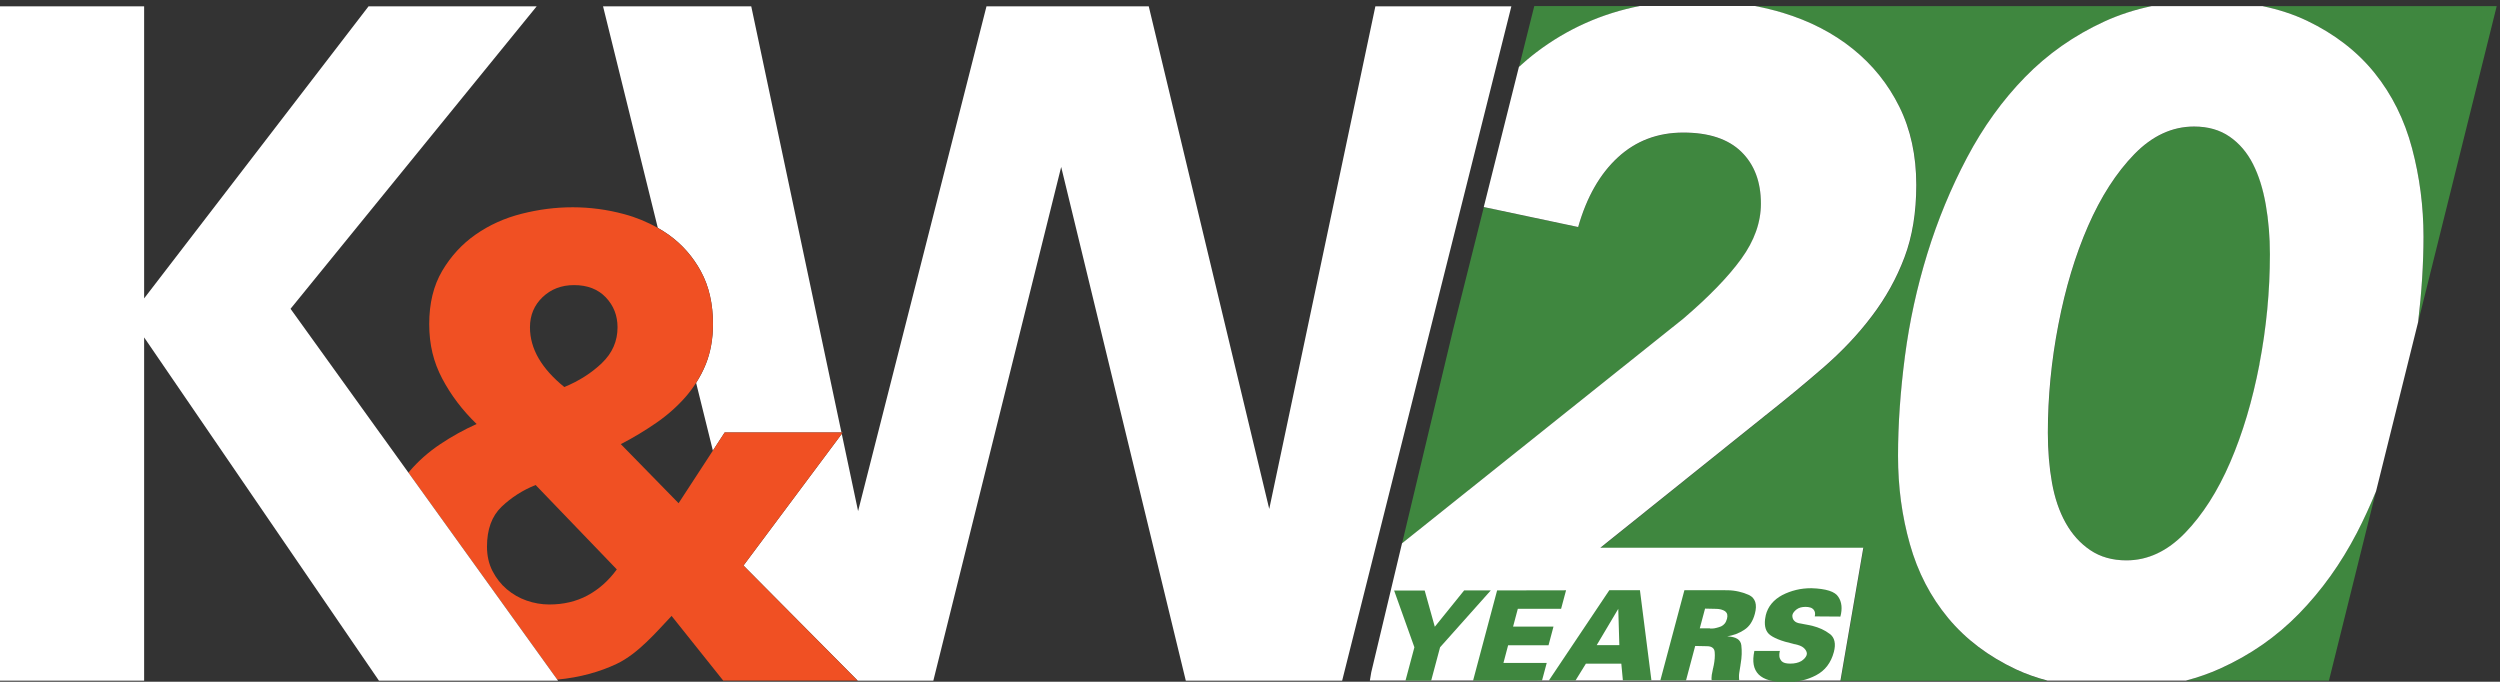
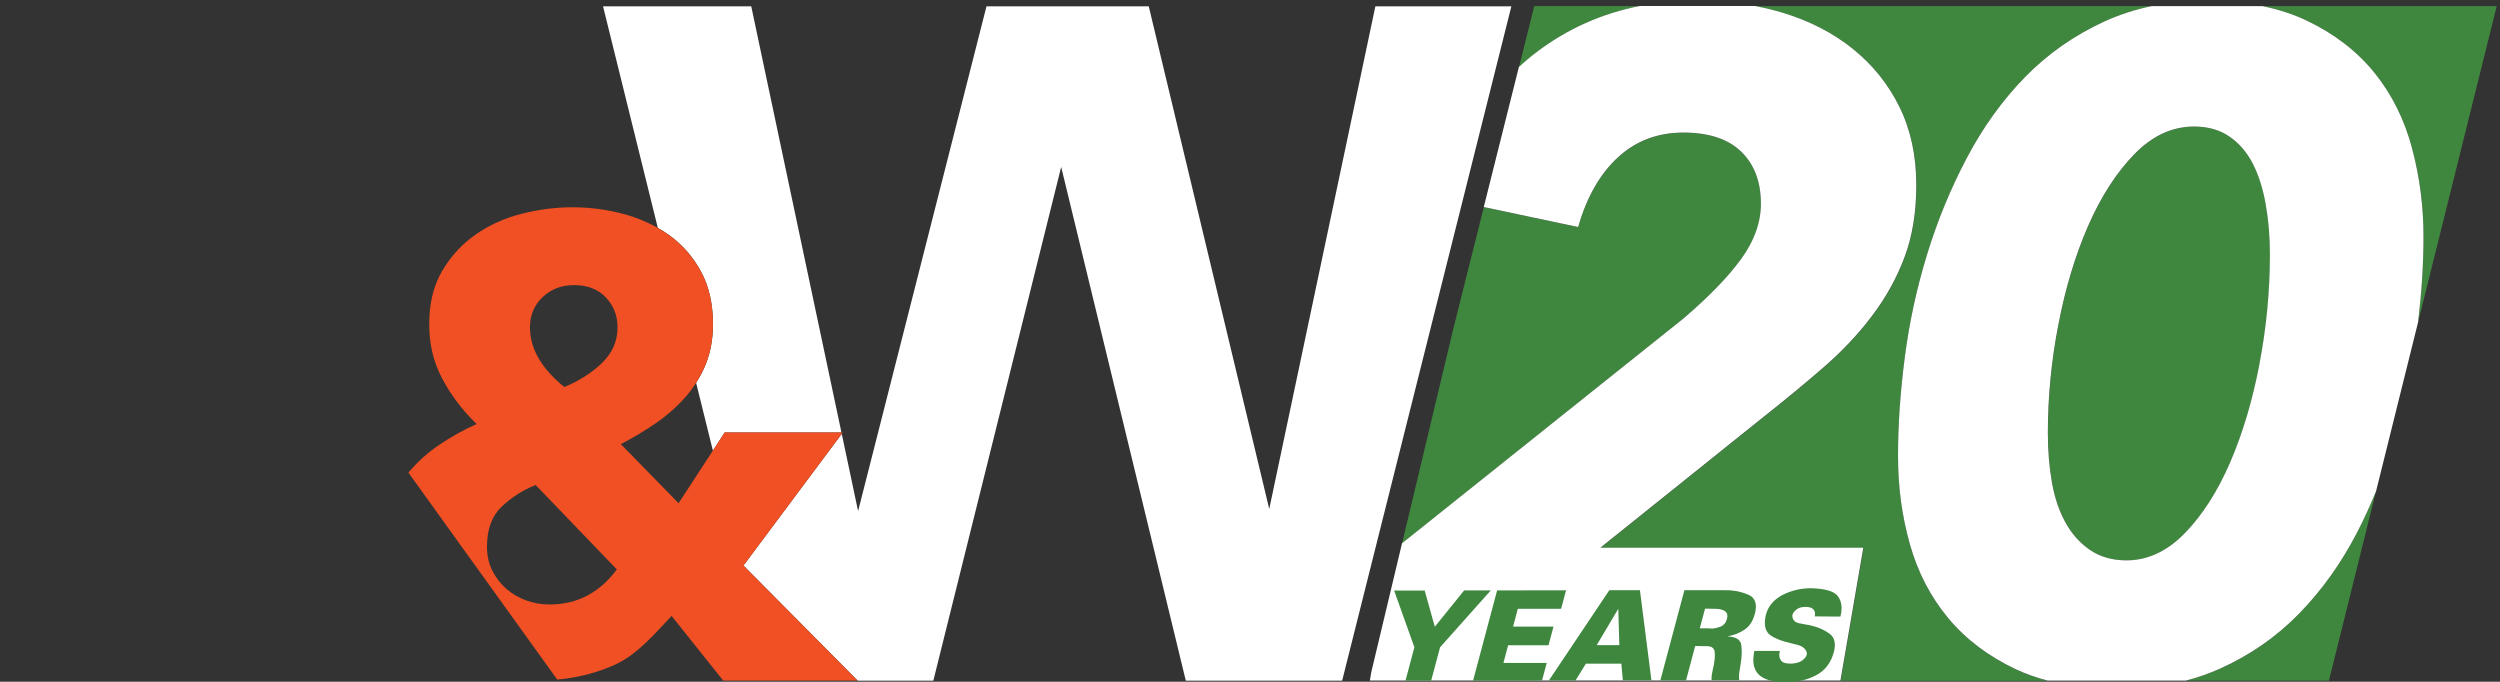
<svg xmlns="http://www.w3.org/2000/svg" id="Layer_1" version="1.1" viewBox="0 0 417.67 113.9">
  <rect x="0" y="0" width="417.67" height="113.9" fill="#333333" stroke="none" />
  <defs>
    <style>
      .st0 {
        fill: #fff;
      }

      .st1 {
        fill: none;
      }

      .st2 {
        fill: #f05023;
      }

      .st3 {
        fill: #3f873f;
      }
    </style>
  </defs>
-   <path class="st1" d="M83.82,84.67c-1.63,1.56-2.44,3.78-2.44,6.67,0,1.52.31,2.87.92,4.07.61,1.19,1.41,2.21,2.39,3.04.98.83,2.08,1.46,3.31,1.9,1.23.43,2.49.65,3.8.65,2.39,0,4.52-.5,6.4-1.52,1.88-1.01,3.51-2.46,4.88-4.34l-13.56-14.1c-2.17.87-4.07,2.08-5.69,3.63h0Z" />
+   <path class="st1" d="M83.82,84.67c-1.63,1.56-2.44,3.78-2.44,6.67,0,1.52.31,2.87.92,4.07.61,1.19,1.41,2.21,2.39,3.04.98.83,2.08,1.46,3.31,1.9,1.23.43,2.49.65,3.8.65,2.39,0,4.52-.5,6.4-1.52,1.88-1.01,3.51-2.46,4.88-4.34l-13.56-14.1c-2.17.87-4.07,2.08-5.69,3.63h0" />
  <path class="st1" d="M114.61,66.23c-1.41,1.63-3.06,3.09-4.93,4.39-1.88,1.3-3.87,2.49-5.96,3.58l9.65,9.87,5.73-8.79-2.8-11.32c-.5.79-1.06,1.55-1.68,2.27h-.01Z" />
  <polygon class="st1" points="233.69 91.23 234.24 90.79 242.78 55.02 233.69 91.23" />
  <path class="st1" d="M95.91,47.64c-2.1,0-3.85.67-5.26,2.01s-2.11,3.02-2.11,5.04c0,1.81.49,3.54,1.46,5.21.98,1.66,2.4,3.25,4.28,4.77,2.46-1.01,4.55-2.35,6.29-4.01s2.6-3.65,2.6-5.96c0-1.95-.65-3.61-1.95-4.99-1.3-1.37-3.07-2.06-5.31-2.06h0Z" />
  <path class="st3" d="M234.24,90.79l46.99-37.53c4.27-3.65,7.5-6.98,9.69-10s3.28-6.09,3.28-9.22c0-3.64-1.09-6.53-3.28-8.67-2.19-2.13-5.42-3.2-9.69-3.2s-7.92,1.38-10.92,4.14-5.22,6.64-6.64,11.64l-15.77-3.34-5.12,20.41-8.54,35.77h0Z" />
  <path class="st3" d="M396.72,12.19c2.9,3.61,4.99,7.8,6.26,12.59,1.27,4.79,1.91,9.71,1.91,14.76,0,4.52-.31,9.29-.9,14.28l13.13-52.79h-39.13c2.71.55,5.2,1.36,7.44,2.44,4.63,2.22,8.4,5.13,11.3,8.73h-.01Z" />
  <path class="st3" d="M256.73,8.72c5.15-3.89,10.9-6.46,17.25-7.71h-17.65l-2.55,10.18c.95-.87,1.92-1.7,2.95-2.47h0Z" />
  <path class="st3" d="M376.42,27.41c-.97-1.91-2.27-3.42-3.89-4.56-1.63-1.13-3.61-1.7-5.95-1.7-3.66,0-7,1.55-10,4.64s-5.57,7.08-7.71,11.98c-2.14,4.89-3.79,10.38-4.96,16.46-1.17,6.08-1.76,12.11-1.76,18.08,0,2.99.23,5.77.69,8.34.46,2.58,1.22,4.82,2.29,6.72,1.07,1.91,2.44,3.43,4.12,4.56s3.69,1.7,6.03,1.7c3.56,0,6.82-1.52,9.77-4.56,2.95-3.04,5.47-6.98,7.56-11.82,2.09-4.84,3.72-10.3,4.89-16.38,1.17-6.08,1.76-12.21,1.76-18.39,0-2.88-.23-5.64-.69-8.27s-1.17-4.89-2.14-6.8h0Z" />
  <path class="st3" d="M384.12,102.51c-3.77,3.86-8.17,6.93-13.21,9.2-1.83.82-3.74,1.49-5.73,2.01h23.91l7.86-31.63c-.98,2.37-2.04,4.71-3.22,6.98-2.65,5.1-5.85,9.58-9.62,13.44,0,0,.01,0,.01,0Z" />
  <path class="st3" d="M325.5,103.28c-2.95-3.55-5.09-7.67-6.41-12.36s-1.98-9.61-1.98-14.76.38-10.79,1.15-16.61c.76-5.82,2.01-11.54,3.74-17.15,1.73-5.61,3.94-10.97,6.64-16.07s5.93-9.58,9.69-13.44,8.17-6.95,13.21-9.27c2.5-1.15,5.15-2.01,7.96-2.59h-66.33c1.61.3,3.19.68,4.72,1.14,4.48,1.35,8.37,3.36,11.68,6.02s5.9,5.89,7.79,9.69c1.88,3.8,2.82,8.15,2.82,13.05,0,4.58-.66,8.62-1.98,12.11s-3.13,6.75-5.42,9.77-4.96,5.86-8.01,8.52c-3.05,2.66-6.36,5.39-9.92,8.2l-27.48,22.03h43.97l-3.82,22.19h34.61c-1.87-.49-3.61-1.1-5.23-1.86-4.63-2.16-8.42-5.02-11.37-8.58l-.03-.03h0Z" />
  <polygon class="st0" points="228.86 113.72 307.48 113.72 307.48 113.72 228.86 113.72" />
  <path class="st0" d="M267.34,91.53l27.48-22.03c3.56-2.81,6.87-5.55,9.92-8.2,3.05-2.66,5.73-5.49,8.01-8.52,2.29-3.02,4.1-6.27,5.42-9.77,1.32-3.49,1.98-7.52,1.98-12.11,0-4.89-.94-9.24-2.82-13.05-1.88-3.8-4.48-7.03-7.79-9.69s-7.2-4.66-11.68-6.02c-1.53-.46-3.1-.84-4.72-1.14h-19.18c-6.35,1.25-12.1,3.81-17.25,7.71-1.03.78-2.01,1.61-2.95,2.47l-5.87,23.41,15.77,3.34c1.42-5,3.64-8.88,6.64-11.64s6.64-4.14,10.92-4.14,7.5,1.07,9.69,3.2c2.19,2.14,3.28,5.03,3.28,8.67,0,3.12-1.09,6.2-3.28,9.22s-5.42,6.35-9.69,10l-46.99,37.53-5.14,21.55-.23,1.38h78.62l3.82-22.19h-43.97v.02h0Z" />
  <path class="st0" d="M404.89,39.54c0-5.05-.64-9.97-1.91-14.76s-3.36-8.99-6.26-12.59c-2.9-3.6-6.67-6.51-11.3-8.73-2.25-1.07-4.73-1.88-7.44-2.44h-18.49c-2.81.58-5.46,1.44-7.96,2.59-5.04,2.32-9.44,5.41-13.21,9.27s-7,8.35-9.69,13.44c-2.7,5.1-4.91,10.46-6.64,16.07-1.73,5.62-2.98,11.33-3.74,17.15-.76,5.82-1.15,11.36-1.15,16.61s.66,10.07,1.98,14.76,3.46,8.81,6.41,12.36,6.74,6.41,11.37,8.58c1.61.75,3.36,1.37,5.23,1.86h23.09c1.99-.52,3.91-1.19,5.73-2.01,5.04-2.27,9.44-5.33,13.21-9.2,3.76-3.86,6.97-8.34,9.62-13.44,1.18-2.27,2.24-4.6,3.22-6.98l7.03-28.27c.59-4.99.9-9.76.9-14.28h0ZM377.48,60.86c-1.17,6.08-2.8,11.54-4.89,16.38-2.09,4.84-4.61,8.78-7.56,11.82s-6.21,4.56-9.77,4.56c-2.34,0-4.35-.57-6.03-1.7s-3.05-2.65-4.12-4.56c-1.07-1.91-1.83-4.15-2.29-6.72-.46-2.57-.69-5.36-.69-8.34,0-5.97.58-12,1.76-18.08,1.17-6.08,2.82-11.56,4.96-16.46,2.14-4.89,4.71-8.89,7.71-11.98s6.34-4.64,10-4.64c2.34,0,4.32.57,5.95,1.7s2.92,2.65,3.89,4.56,1.68,4.17,2.14,6.8c.46,2.63.69,5.38.69,8.27,0,6.18-.59,12.31-1.76,18.39h0Z" />
  <path class="st0" d="M117.11,45.36c1.34,2.46,2.01,5.39,2.01,8.78,0,2.46-.4,4.68-1.19,6.67-.44,1.11-.99,2.15-1.63,3.15l2.8,11.32,1.97-3.03h19.51L125.51,1.06h-24.76l9.15,37.01c.66.38,1.29.77,1.9,1.21,2.2,1.59,3.98,3.62,5.31,6.07h0Z" />
  <polygon class="st0" points="229.78 1.06 212.05 85.03 191.92 1.06 164.81 1.06 143.36 85.39 140.63 72.48 124.21 94.48 143.3 113.72 155.93 113.72 177.29 27.89 198.11 113.72 224.23 113.72 244.28 33.84 248.47 17.13 252.5 1.06 229.78 1.06" />
  <polygon class="st2" points="140.8 72.25 140.58 72.25 140.63 72.48 140.8 72.25" />
  <path class="st2" d="M124.21,94.48l16.42-22-.05-.23h-19.51l-1.97,3.03-5.73,8.79-9.65-9.87c2.1-1.08,4.08-2.28,5.96-3.58s3.52-2.77,4.93-4.39c.62-.72,1.18-1.48,1.68-2.27.63-1,1.18-2.04,1.63-3.15.79-1.99,1.19-4.21,1.19-6.67,0-3.4-.67-6.33-2.01-8.78-1.34-2.46-3.11-4.48-5.31-6.07-.61-.44-1.25-.84-1.9-1.21-1.72-.99-3.59-1.76-5.64-2.31-2.82-.76-5.68-1.14-8.57-1.14s-5.66.36-8.51,1.08c-2.86.72-5.42,1.88-7.7,3.47s-4.14,3.62-5.59,6.07c-1.45,2.46-2.17,5.42-2.17,8.89s.72,6.36,2.17,9.11c1.45,2.75,3.36,5.28,5.75,7.59-2.1.94-4.12,2.06-6.07,3.36s-3.67,2.82-5.15,4.55c-.06.07-.11.15-.17.22l24.86,34.57c3.85-.36,7.17-1.32,9.95-2.64,3.58-1.7,6.69-5.4,9.15-8l8.63,10.81h22.45l-19.09-19.23h.02ZM98.18,99.47c-1.88,1.01-4.01,1.52-6.4,1.52-1.3,0-2.57-.22-3.8-.65s-2.33-1.07-3.31-1.9c-.98-.83-1.77-1.84-2.39-3.04-.61-1.19-.92-2.55-.92-4.07,0-2.89.81-5.11,2.44-6.67,1.63-1.55,3.52-2.77,5.69-3.63l13.56,14.1c-1.37,1.88-3,3.33-4.88,4.34h0ZM100.57,60.65c-1.74,1.66-3.83,3-6.29,4.01-1.88-1.52-3.31-3.11-4.28-4.77s-1.46-3.4-1.46-5.21c0-2.02.71-3.7,2.11-5.04,1.41-1.34,3.16-2.01,5.26-2.01,2.24,0,4.01.69,5.31,2.06,1.3,1.37,1.95,3.04,1.95,4.99,0,2.32-.87,4.3-2.6,5.96h0Z" />
-   <path class="st0" d="M89.66,113.72c.75,0,3.57,0,3.57,0l-.13-.18s0,0,0,0l-29.52-41.05s0,0,0,.01l-15.04-20.91L89.66,1.06h-28.09L24.08,49.85V1.06H0v112.66h24.08v-57.35l39.23,57.35h26.35ZM89.3,113.7" />
  <path class="st3" d="M232.92,98.66h5.1l1.69,6.05,4.9-6.07h4.45l-8.47,9.5-1.49,5.58h-4.29l1.49-5.58-3.39-9.49h0Z" />
  <path class="st3" d="M261.64,98.61l-.83,3.1h-7.23l-.79,2.97h6.75l-.83,3.12h-6.75l-.78,2.95h7.23l-.79,2.95-11.52.02,4.02-15.08,11.52-.02h0Z" />
  <path class="st3" d="M273.98,98.59l1.92,15.07h-4.77l-.26-2.78h-5.92l-1.73,2.8h-4.45l10.1-15.08h5.11ZM270.37,101.7l-3.61,6.08h3.78l-.18-6.08h0Z" />
  <path class="st3" d="M288.15,98.57s.05.04.08.04h.3c.71,0,1.37.09,1.98.23.61.14,1.18.33,1.72.58.52.26.85.65,1.02,1.17.16.52.14,1.17-.07,1.95-.16.61-.39,1.14-.68,1.59-.29.45-.66.82-1.1,1.1-.42.28-.87.51-1.35.69s-.98.31-1.49.4c.73.03,1.29.16,1.69.41.39.25.62.61.67,1.08.06.47.07.97.06,1.48-.02.51-.07,1.05-.17,1.6,0,0,0,.03-.01.04,0,0,0,.03-.01.04,0,0,0,.03-.01.04,0,0,0,.03.01.04-.03.22-.07.45-.11.68-.04.23-.08.46-.11.7-.03.22-.05.43-.04.64,0,.2.01.39.04.57h-4.6c-.03-.1-.04-.23-.03-.39,0-.15.02-.32.04-.5.04-.18.07-.36.11-.55s.07-.38.11-.57c0-.03.01-.05.02-.06,0,0,0-.04.02-.06,0,0-.01-.03,0-.05,0-.02.01-.04.01-.05.01-.04.02-.08.03-.12s.02-.08.03-.13c.08-.4.13-.79.16-1.15s.03-.72,0-1.05c-.02-.33-.14-.58-.37-.75-.22-.17-.53-.25-.94-.25l-1.95-.04-1.53,5.75h-4.29l4.02-15.07h6.75v-.03h0ZM283.99,104.97h1.65s.05.04.08.04h.31c.25,0,.51-.05.76-.12.25-.06.5-.14.75-.24.24-.11.44-.27.61-.48.17-.21.29-.48.38-.81.07-.28.08-.52.03-.73-.06-.21-.18-.38-.36-.52-.19-.12-.42-.22-.68-.29-.26-.07-.55-.1-.87-.1l-1.79-.04-.88,3.29h.01Z" />
  <path class="st3" d="M297.37,108.72c-.02.07-.04.13-.05.2-.02.06-.03.13-.03.2,0,.03-.01.06-.01.09s0,.07-.01.09v.2c0,.18.02.35.09.5.06.15.16.31.29.46.13.14.32.24.56.31.25.07.54.1.89.1.38,0,.72-.04,1.02-.11s.57-.17.81-.31c.23-.15.43-.31.58-.48s.25-.34.32-.52c0,0,0-.03.01-.04,0,0,0-.03.01-.04-.01,0-.02,0-.01-.02,0,0,0-.03.01-.04,0,0,0-.03.01-.04,0,0,0-.03.01-.04-.01,0-.01-.03-.01-.04s0-.03.01-.04c-.01-.15-.06-.3-.15-.46-.08-.15-.21-.3-.36-.44-.17-.15-.38-.28-.64-.38s-.56-.19-.9-.26h-.12s-.02-.02-.03-.03c-1.05-.24-1.92-.49-2.62-.78-.69-.28-1.2-.58-1.52-.88-.32-.32-.53-.72-.62-1.21s-.08-1.05.05-1.69c0-.03.01-.05.02-.07,0-.02,0-.04.01-.05v-.06s0-.03.01-.04c.18-.74.5-1.38.97-1.95.46-.56,1.06-1.04,1.79-1.43.73-.38,1.5-.66,2.31-.86s1.66-.29,2.56-.29c1.23.04,2.22.18,2.97.42s1.26.59,1.53,1.03c.29.43.46.92.52,1.48.05.55,0,1.16-.18,1.81l-4.28-.03c.06-.22.07-.43.04-.62s-.11-.37-.24-.52c-.13-.15-.3-.27-.54-.34-.23-.08-.51-.11-.83-.11-.29,0-.56.04-.8.1-.24.07-.46.17-.65.31-.18.14-.33.28-.45.43-.12.15-.21.3-.25.47,0,0,0,.03-.01.04,0,0,0,.03-.01.04v.06c0,.14,0,.28.05.43.04.15.12.28.23.41.12.14.27.25.46.33s.43.14.7.17c.15.03.3.06.46.09s.32.07.48.09l.48.09c.16.03.32.07.49.11.55.14,1.06.32,1.55.54.48.22.93.49,1.35.81.41.3.67.71.78,1.22.12.51.08,1.11-.1,1.8-.24.9-.61,1.68-1.1,2.32-.49.65-1.12,1.17-1.88,1.57-.74.39-1.53.68-2.35.87s-1.69.28-2.59.29c-1.1,0-2.04-.1-2.82-.32-.78-.21-1.38-.54-1.81-.96-.44-.44-.72-.99-.84-1.64s-.08-1.41.1-2.27v-.04h4.3l-.02-.02h0Z" />
</svg>